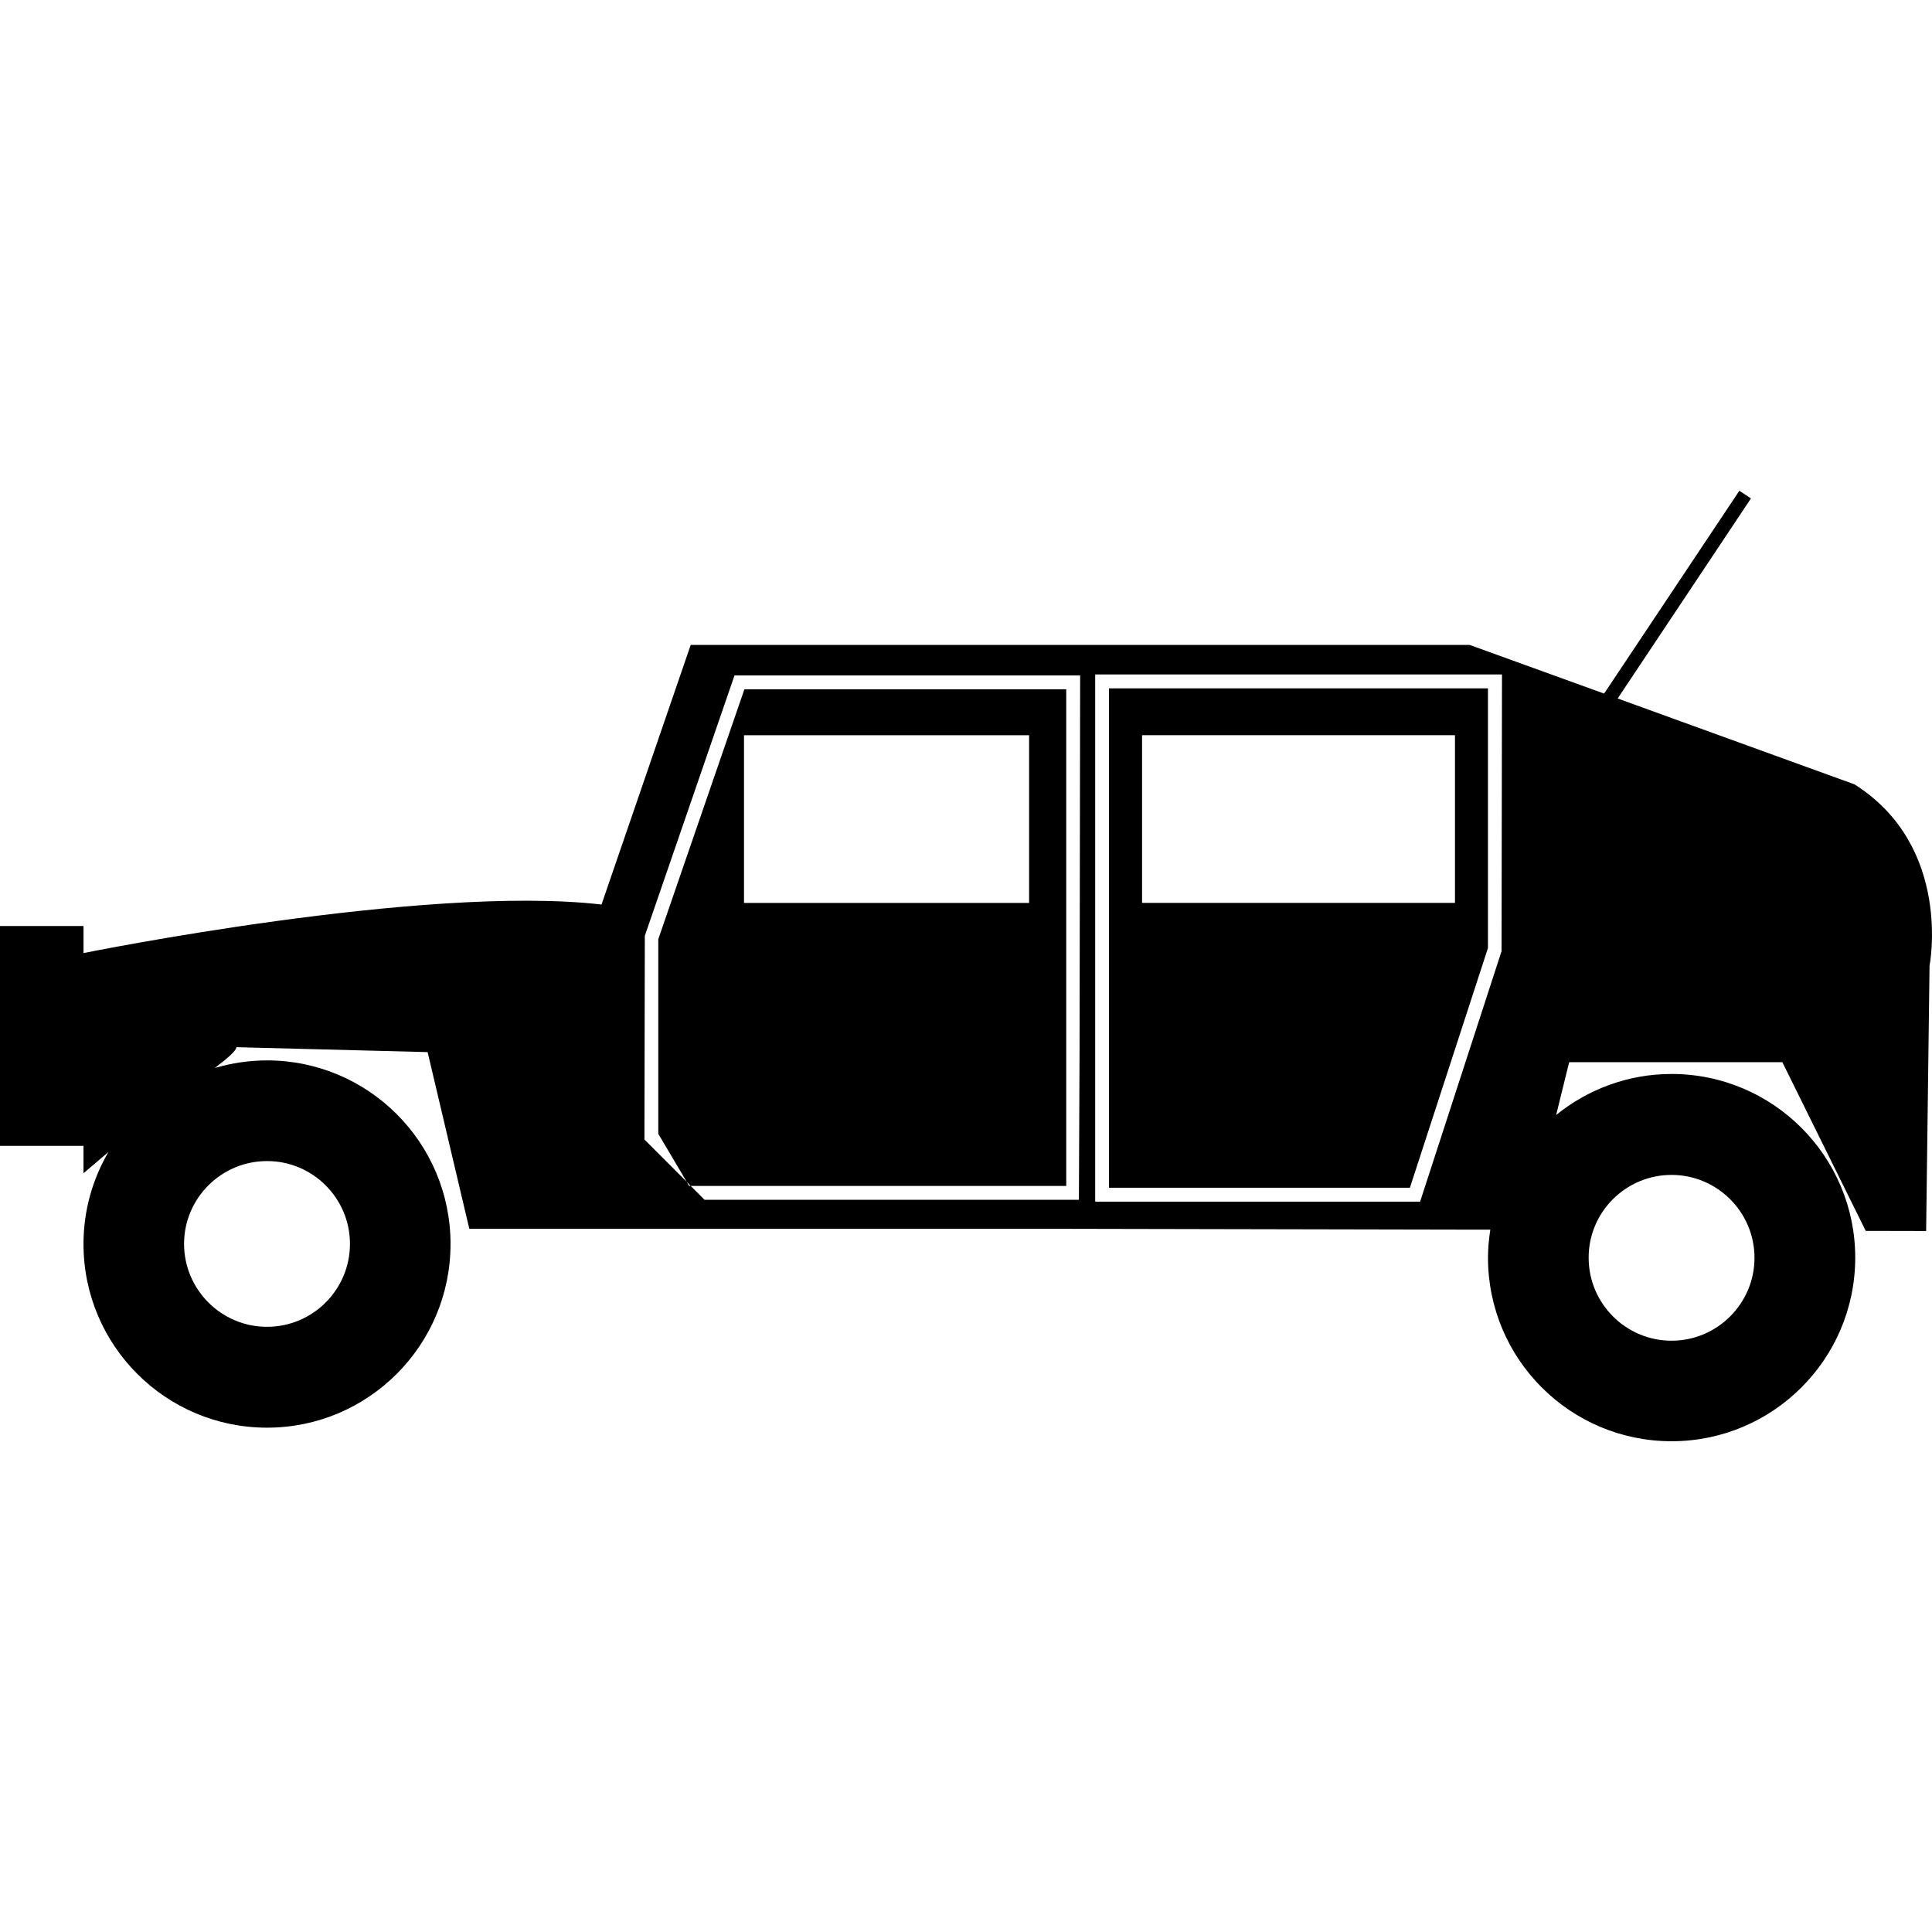
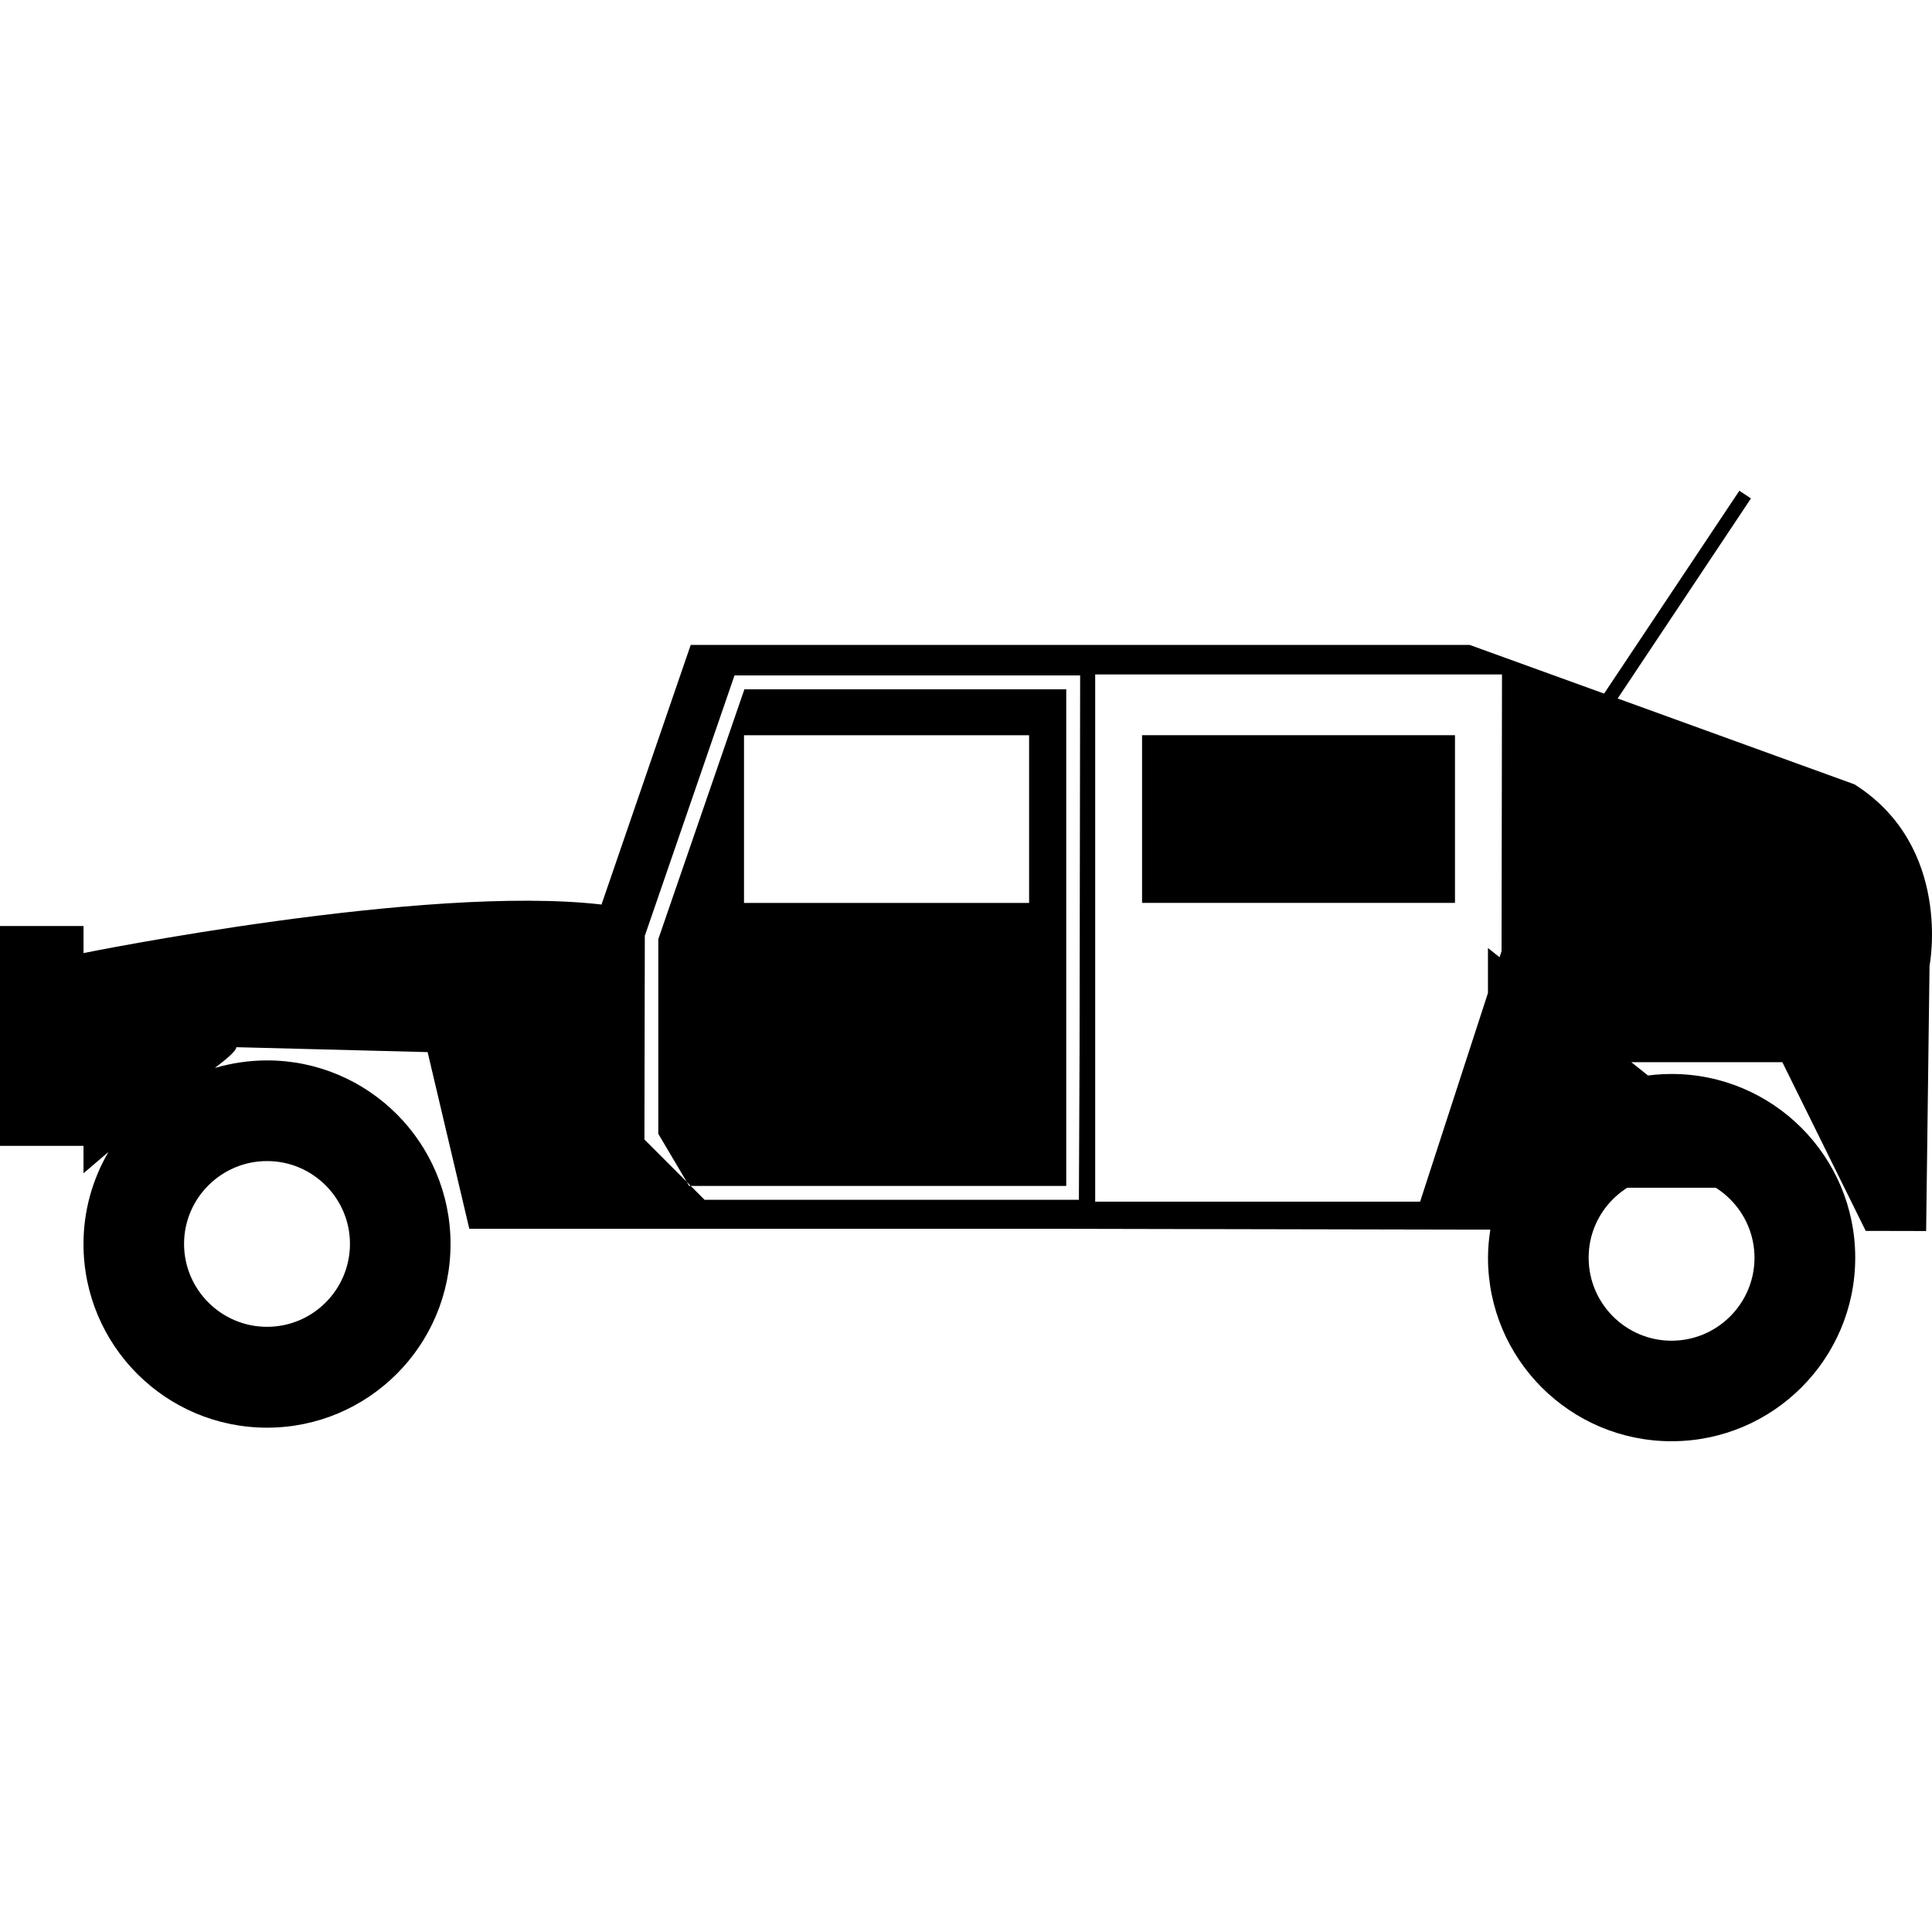
<svg xmlns="http://www.w3.org/2000/svg" fill="#000000" height="800px" width="800px" version="1.1" id="Capa_1" viewBox="0 0 58.938 58.938" xml:space="preserve">
  <g>
-     <path d="M45.392,28.92V21H33.831v15.233h9.18L45.392,28.92z M34.84,22.428h9.546v5.116H34.84L34.84,22.428L34.84,22.428z    M56.574,23.928l-7.225-2.62l4.066-6.103l-0.354-0.234l-4.126,6.188l-4.101-1.485H21.071l-2.721,7.92   c-5.41-0.627-15.802,1.481-15.802,1.481v-0.826H0v6.707h2.547v0.836l0.76-0.648c-0.481,0.826-0.76,1.783-0.76,2.805   c0,3.096,2.507,5.604,5.599,5.604c3.091,0,5.598-2.51,5.598-5.604c0-3.092-2.508-5.6-5.598-5.6c-0.555,0-1.086,0.084-1.592,0.23   c0.387-0.293,0.657-0.529,0.657-0.633l5.834,0.15l1.272,5.391h18.348l12.404,0.025h0.395c-0.043,0.281-0.071,0.564-0.071,0.855   c0,3.094,2.509,5.6,5.601,5.6c3.09,0,5.602-2.506,5.602-5.6c0-3.092-2.51-5.604-5.602-5.604c-1.338,0-2.562,0.473-3.522,1.252   l0.397-1.611h6.504l2.543,5.146l1.843,0.004l0.104-8.098C58.863,29.467,59.579,25.83,56.574,23.928z M8.146,35.42   c1.395-0.002,2.53,1.135,2.53,2.525c0,1.398-1.134,2.531-2.53,2.531c-1.395,0-2.531-1.135-2.531-2.531   C5.616,36.553,6.751,35.42,8.146,35.42z M21.02,36.176l-0.071-0.123l0.12,0.123H21.02z M32.933,32.123l-0.02,4.479H21.494   l-0.423-0.424h11.456V32V21.027h-9.818l-2.627,7.623v5.938l0.866,1.463l-1.289-1.289l0.012-6.214l2.736-7.943h10.544L32.933,32.123   z M22.697,27.546v-5.117h8.697v5.117H22.697z M45.807,29.016l-2.485,7.642H33.41V20.575h12.41L45.807,29.016z M50.992,35.842   c1.396,0,2.531,1.137,2.531,2.529c0,1.395-1.136,2.529-2.531,2.529c-1.395,0-2.528-1.137-2.528-2.529   C48.458,36.979,49.597,35.842,50.992,35.842z" />
+     <path d="M45.392,28.92V21v15.233h9.18L45.392,28.92z M34.84,22.428h9.546v5.116H34.84L34.84,22.428L34.84,22.428z    M56.574,23.928l-7.225-2.62l4.066-6.103l-0.354-0.234l-4.126,6.188l-4.101-1.485H21.071l-2.721,7.92   c-5.41-0.627-15.802,1.481-15.802,1.481v-0.826H0v6.707h2.547v0.836l0.76-0.648c-0.481,0.826-0.76,1.783-0.76,2.805   c0,3.096,2.507,5.604,5.599,5.604c3.091,0,5.598-2.51,5.598-5.604c0-3.092-2.508-5.6-5.598-5.6c-0.555,0-1.086,0.084-1.592,0.23   c0.387-0.293,0.657-0.529,0.657-0.633l5.834,0.15l1.272,5.391h18.348l12.404,0.025h0.395c-0.043,0.281-0.071,0.564-0.071,0.855   c0,3.094,2.509,5.6,5.601,5.6c3.09,0,5.602-2.506,5.602-5.6c0-3.092-2.51-5.604-5.602-5.604c-1.338,0-2.562,0.473-3.522,1.252   l0.397-1.611h6.504l2.543,5.146l1.843,0.004l0.104-8.098C58.863,29.467,59.579,25.83,56.574,23.928z M8.146,35.42   c1.395-0.002,2.53,1.135,2.53,2.525c0,1.398-1.134,2.531-2.53,2.531c-1.395,0-2.531-1.135-2.531-2.531   C5.616,36.553,6.751,35.42,8.146,35.42z M21.02,36.176l-0.071-0.123l0.12,0.123H21.02z M32.933,32.123l-0.02,4.479H21.494   l-0.423-0.424h11.456V32V21.027h-9.818l-2.627,7.623v5.938l0.866,1.463l-1.289-1.289l0.012-6.214l2.736-7.943h10.544L32.933,32.123   z M22.697,27.546v-5.117h8.697v5.117H22.697z M45.807,29.016l-2.485,7.642H33.41V20.575h12.41L45.807,29.016z M50.992,35.842   c1.396,0,2.531,1.137,2.531,2.529c0,1.395-1.136,2.529-2.531,2.529c-1.395,0-2.528-1.137-2.528-2.529   C48.458,36.979,49.597,35.842,50.992,35.842z" />
  </g>
</svg>